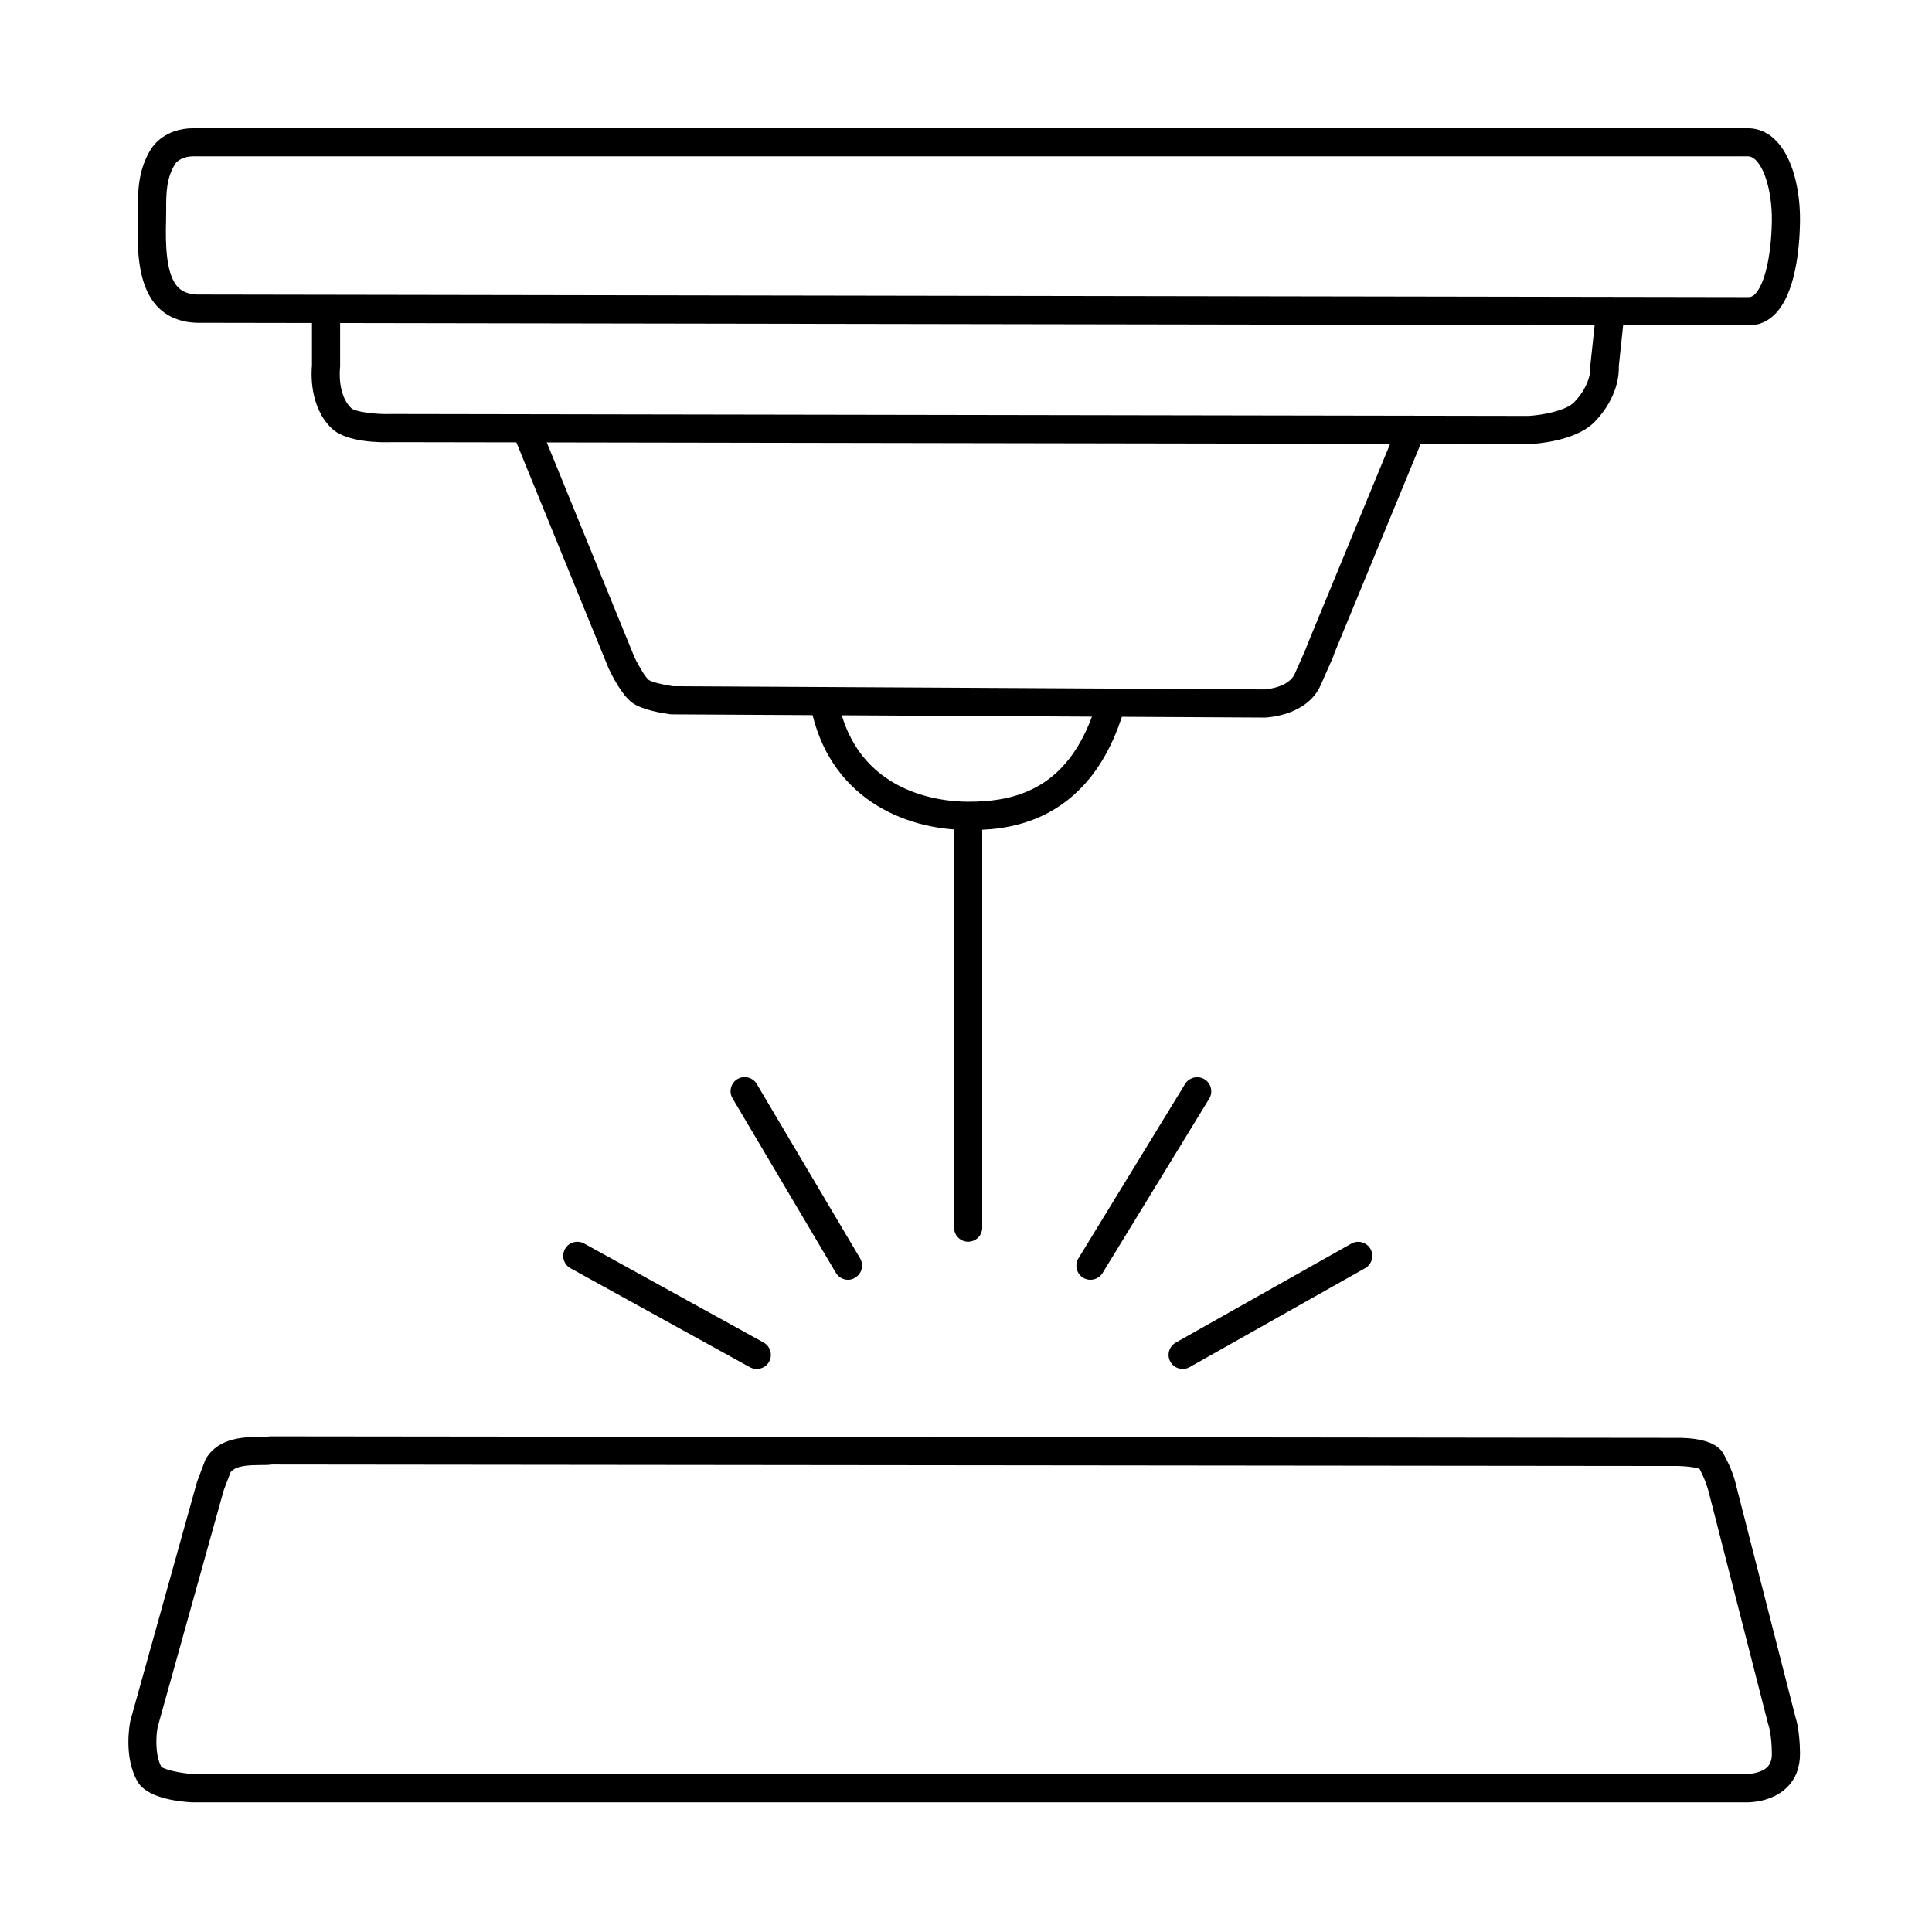
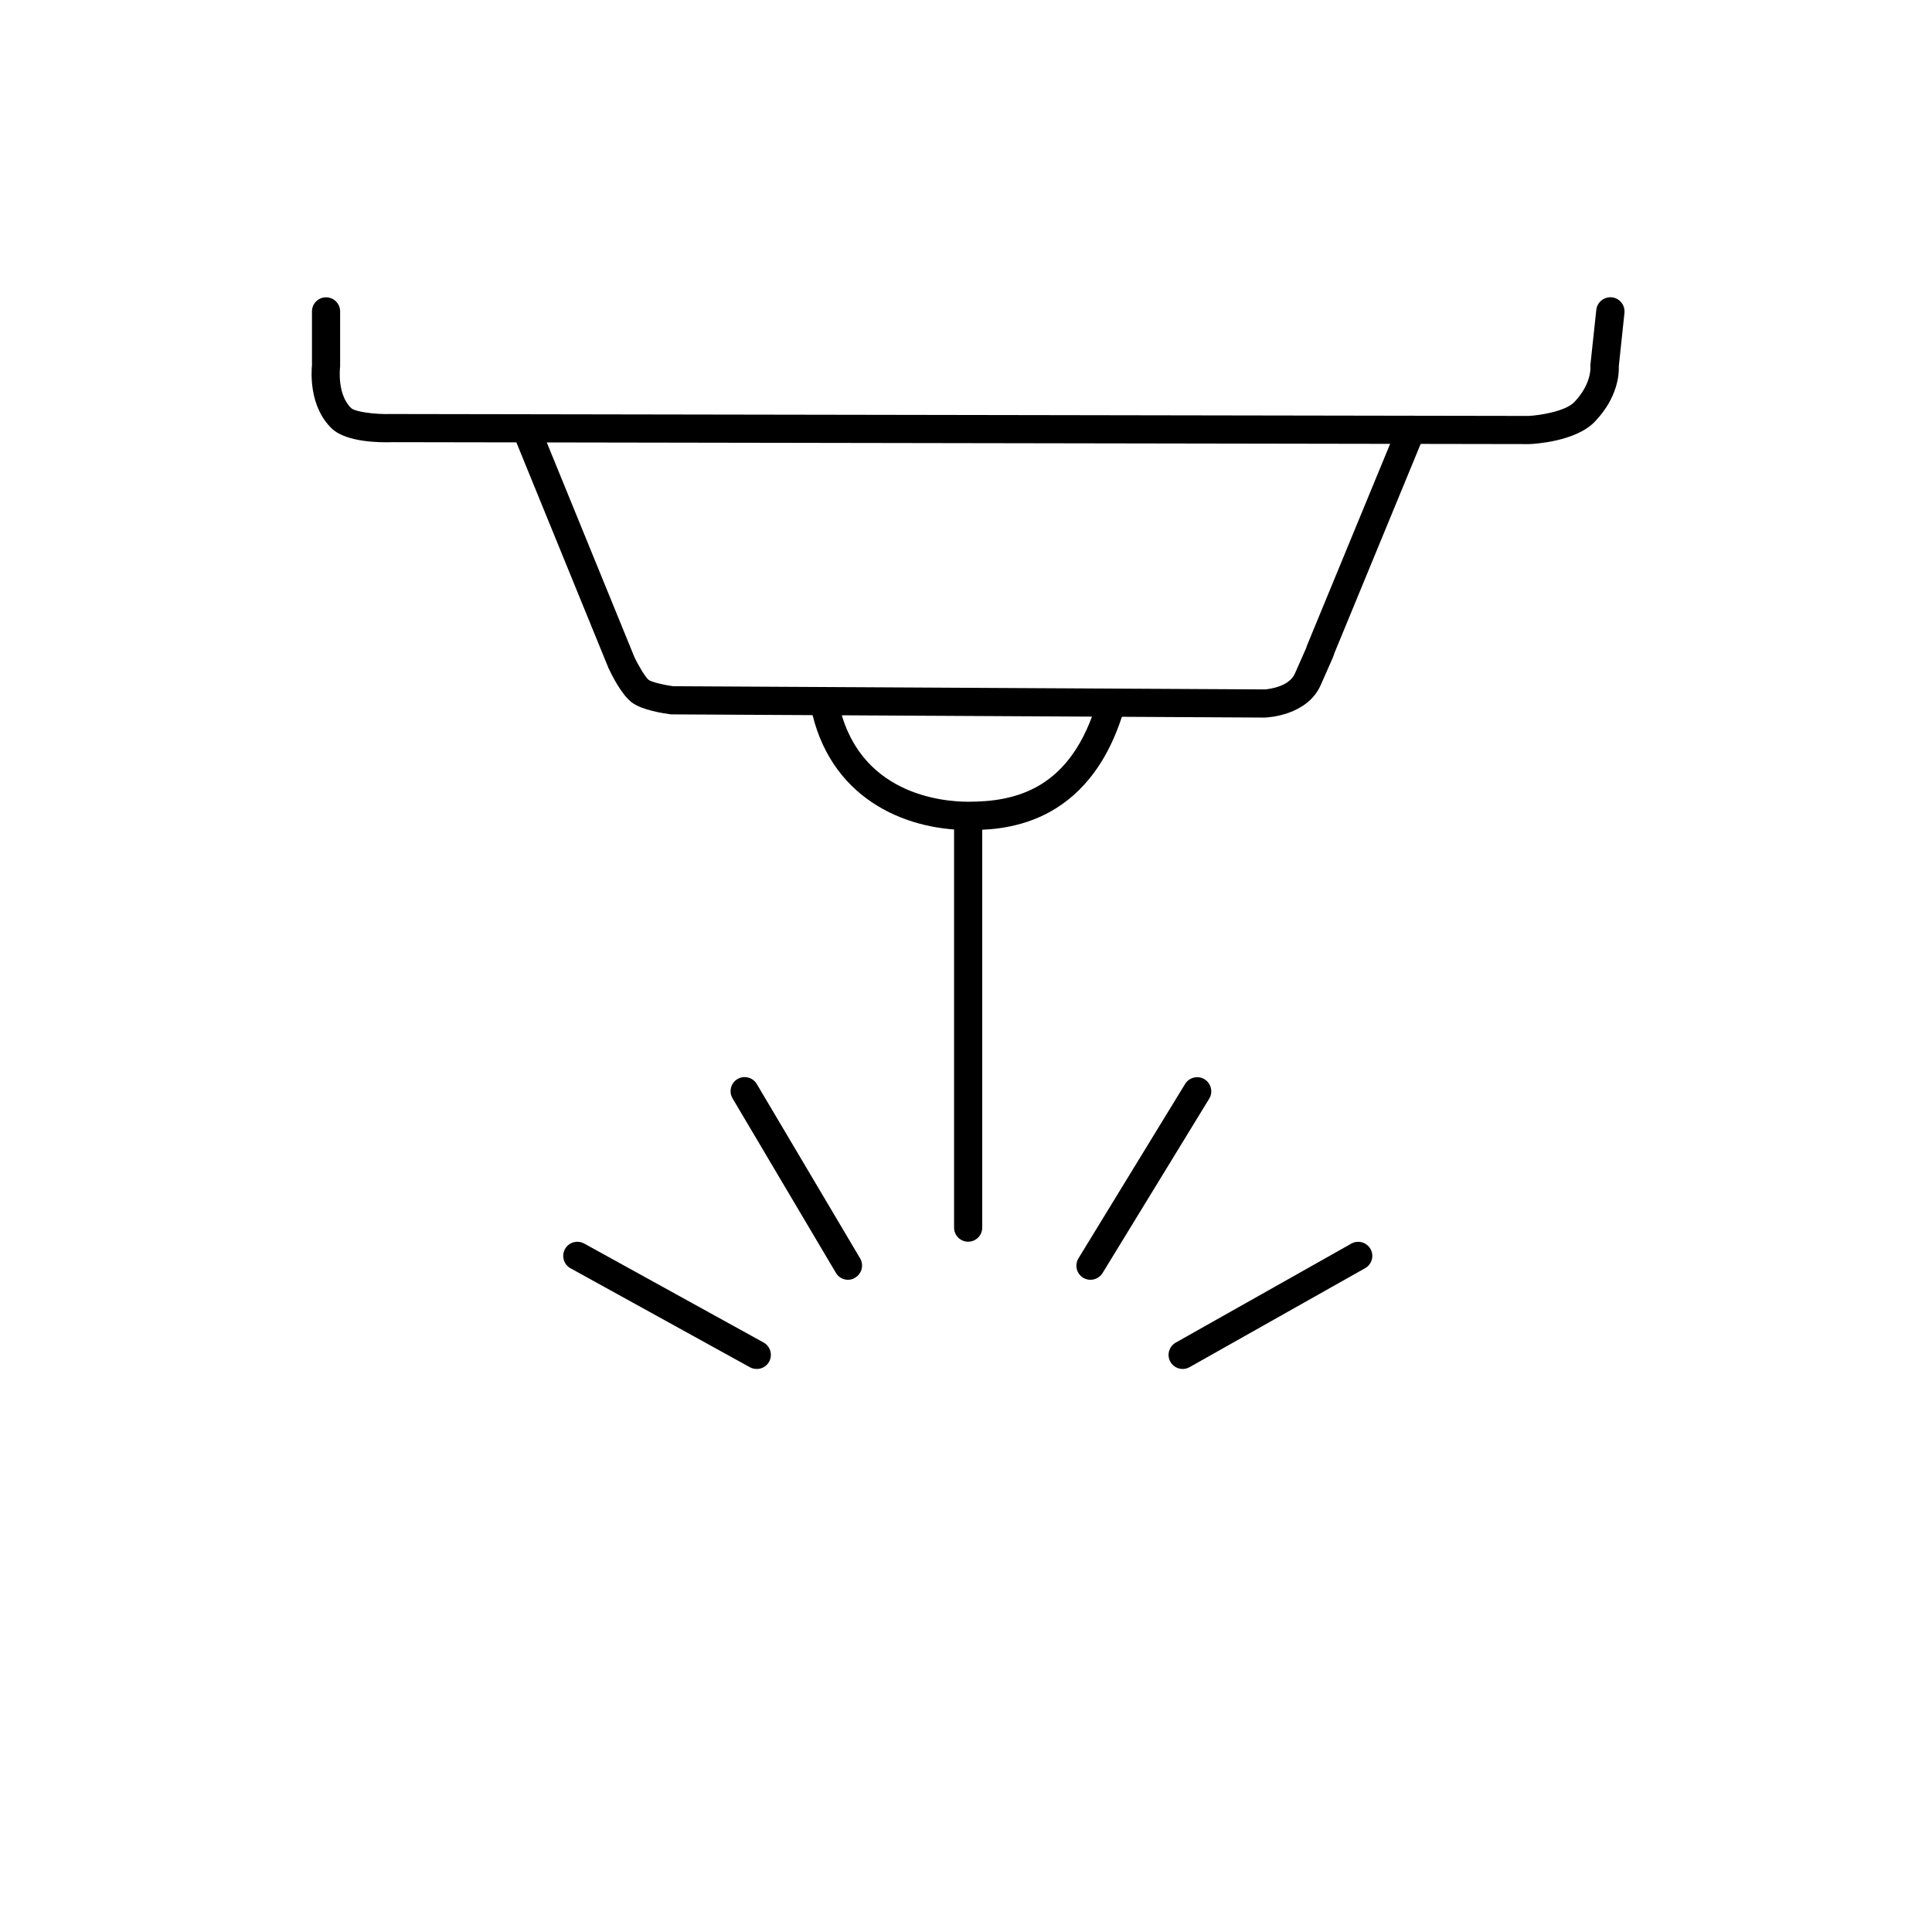
<svg xmlns="http://www.w3.org/2000/svg" version="1.1" id="Ebene_1" x="0px" y="0px" viewBox="0 0 480 480" style="enable-background:new 0 0 480 480;" xml:space="preserve">
  <style type="text/css">
	.st0{fill-opacity:0;}
</style>
  <g id="g11" transform="matrix(0.265,0,0,0.265,42.342,39.286)">
    <g id="g1">
      <g>
        <path id="path1_1_" class="st0" d="M20.9-14.8h1458.7c25.5,1,35.5,42.8,35,74.6c-0.7,40.9-10,84.8-35.5,83.8     c0,0-1448.2-2.4-1450.2-2.4c-41.5,0.9-47.7-34.3-46.2-83.3c0.6-18.8-1.9-39.5,10.5-59.4C-3.6-6.7,4.9-14.5,20.9-14.8z" />
-         <path d="M1479.9,156.8c-0.3,0-0.7,0-1,0c-24,0-1446.5-2.4-1450-2.4c-16.8,0.4-30.5-4.5-40.4-14.5c-18.3-18.5-20-50.6-19.1-82.5     c0.1-3.1,0.1-6.2,0.1-9.3c0-17.3,0.1-36.9,12.3-56.7C-15.3-13-4.3-27.6,20.6-28c0.1,0,0.2,0,0.3,0h1458.7c0.2,0,0.3,0,0.5,0     c33.8,1.3,48.4,46.5,47.7,88c-0.4,24.3-4.1,67.9-24.3,87.1C1496.8,153.5,1488.6,156.8,1479.9,156.8z M28.6,127.9     c4.3,0,1391.4,2.3,1450.5,2.4c0.2,0,0.3,0,0.5,0c1.5,0,3.3-0.2,5.7-2.5c9.2-8.8,15.5-35.6,16.1-68.4c0.5-31.9-9.8-60.4-22.1-61.1     H21C8.9-1.3,4.8,4.8,4.4,5.5C-3.9,18.8-4,33.1-4,48.2c0,3.4,0,6.7-0.1,10c-0.7,23.3,0,51.6,11.4,63     C11.9,126,18.9,128.2,28.6,127.9C28.6,127.9,28.6,127.9,28.6,127.9z" />
      </g>
    </g>
    <g id="g2">
      <g>
        <path id="path2_1_" class="st0" d="M145.9,143.6v51.2c0,0-4.2,31.4,14.6,49.1c11,10.5,47.3,9.1,47.3,9.1l1065.9,1.8     c0,0,37.4-1.6,52.1-17c21-21.9,18.8-43,18.8-43l5.5-51.2" />
        <path d="M1273.6,268.1C1273.6,268.1,1273.5,268.1,1273.6,268.1l-1065.6-1.8c-10.1,0.4-42.8,0.4-56.6-12.7     c-21.5-20.4-19.3-53.2-18.7-59.4v-50.5c0-7.3,5.9-13.2,13.2-13.2c7.3,0,13.2,5.9,13.2,13.2v51.2c0,0.6,0,1.2-0.1,1.7     c0,0.2-2.9,25,10.5,37.8c3.6,3.4,21.9,6,37.7,5.5c0.2,0,0.3,0,0.5,0l1065.5,1.8c10.6-0.5,34.6-4.3,42.9-12.9     c16.1-16.8,15.2-32.1,15.2-32.7c-0.1-0.9-0.1-1.6,0-2.6l5.5-51.2c0.8-7.3,7.3-12.5,14.6-11.8c7.3,0.8,12.5,7.3,11.8,14.6     l-5.3,50.1c0.3,6.6-0.6,29.1-22.5,51.9c-17.9,18.7-56.8,20.8-61.1,21C1273.9,268.1,1273.7,268.1,1273.6,268.1z" />
      </g>
    </g>
    <g id="g3">
      <g>
        <path id="path3_1_" class="st0" d="M333.8,254.9l89.1,218.3c0,0,9.7,20.8,17.6,26.7c7.6,5.7,29.7,8.5,29.7,8.5l556.6,3     c0,0,30-1.2,39.4-22.4c19-42.8,11.5-26.7,11.5-26.7l85.5-207.4" />
        <path d="M1026.8,524.5C1026.7,524.5,1026.7,524.5,1026.8,524.5l-556.6-3c-0.5,0-1.1,0-1.6-0.1c-6-0.8-26.3-3.8-35.9-11     c-9.8-7.3-19.1-26.1-21.7-31.7c-0.1-0.2-0.2-0.4-0.3-0.6l-89.1-218.3c-2.8-6.8,0.5-14.5,7.2-17.2c6.8-2.8,14.5,0.5,17.2,7.2     l89,218c4.4,9.2,10.7,19.4,13.4,21.4c2.6,1.9,13.3,4.6,22.7,5.9l555.3,3c2.1-0.2,22.1-2.1,27.7-14.6c5.8-13.1,9-20.3,10.7-24.2     c0.2-0.7,0.4-1.5,0.7-2.2l85.5-207.4c2.8-6.8,10.5-10,17.3-7.2c6.8,2.8,10,10.5,7.2,17.3l-84.2,204.2c-0.7,2.4-1.6,4.5-2.3,6.1     c-1.9,4.4-5.2,11.8-10.6,24c-12.6,28.4-49.4,30.2-51,30.3C1027.1,524.5,1026.9,524.5,1026.8,524.5z" />
      </g>
    </g>
    <g id="g4">
      <g>
        <path id="path4_1_" class="st0" d="M613.2,511.3c16.9,85.9,90,105.3,134.7,105.3c44.8,0,107.1-11,134-105.3" />
        <path d="M747.9,629.9c-60.4,0-130.9-30.5-147.7-116c-1.4-7.2,3.3-14.1,10.4-15.5c7.2-1.4,14.1,3.3,15.5,10.4     c17.2,87.8,97.5,94.6,121.8,94.6c43.7,0,97-10.9,121.3-95.7c2-7,9.3-11.1,16.4-9.1c7,2,11.1,9.3,9.1,16.4     C861.8,629.9,776.1,629.9,747.9,629.9z" />
      </g>
    </g>
    <g id="g5">
      <g>
        <path id="path5_1_" class="st0" d="M538.4,874.8l96.9,163.5" />
        <path d="M635.3,1051.6c-4.5,0-8.9-2.3-11.4-6.5L527,881.5c-3.7-6.3-1.6-14.4,4.6-18.1c6.3-3.7,14.4-1.6,18.1,4.6l96.9,163.5     c3.7,6.3,1.6,14.4-4.6,18.1C639.9,1051,637.5,1051.6,635.3,1051.6z" />
      </g>
    </g>
    <g id="g6">
      <g>
        <path id="path6_1_" class="st0" d="M381.5,1029.2l168.2,92.8" />
        <path d="M549.7,1135.2c-2.2,0-4.4-0.5-6.4-1.6l-168.2-92.8c-6.4-3.5-8.7-11.6-5.2-18c3.5-6.4,11.6-8.7,18-5.2l168.2,92.8     c6.4,3.5,8.7,11.6,5.2,18C558.9,1132.8,554.4,1135.2,549.7,1135.2z" />
      </g>
    </g>
    <g id="g7">
      <g>
-         <path id="path7_1_" class="st0" d="M962.6,874.8l-100,163.5" />
        <path d="M862.6,1051.6c-2.4,0-4.7-0.6-6.9-1.9c-6.2-3.8-8.2-12-4.4-18.2l100-163.5c3.8-6.2,12-8.2,18.2-4.4s8.2,12,4.4,18.2     l-100,163.5C871.4,1049.3,867,1051.6,862.6,1051.6z" />
      </g>
    </g>
    <g id="g8">
      <g>
        <path id="path8_1_" class="st0" d="M1113.6,1029.2L949,1122" />
        <path d="M949,1135.2c-4.6,0-9.1-2.4-11.5-6.7c-3.6-6.4-1.3-14.4,5-18l164.6-92.8c6.4-3.6,14.4-1.3,18,5c3.6,6.4,1.3,14.4-5,18     l-164.6,92.8C953.4,1134.7,951.2,1135.2,949,1135.2z" />
      </g>
    </g>
    <g id="g9">
      <g>
        <path id="path9_1_" class="st0" d="M94.2,1211.6L1409,1213c0,0,30.5-0.7,35.3,7.9c8.4,15.1,10.6,26,10.6,26l55.8,217.9     c0,0,3.7,9.5,3.9,30.8c0.3,33.6-36.7,32.7-36.7,32.7H20.8c0,0-34.1-2.1-40.3-13c-10.9-19.2-5.2-47.3-5.2-47.3l62.3-223.3     l7.1-18.8C55.8,1208,84.3,1213.4,94.2,1211.6L94.2,1211.6z" />
-         <path d="M1478.3,1541.5c-0.3,0-0.6,0-0.7,0l-1456.8,0c-0.3,0-0.5,0-0.8,0c-15.4-0.9-42.6-4.7-51-19.7     c-12.9-22.9-7.3-53.1-6.6-56.5c0.1-0.3,0.1-0.6,0.2-0.9l62.3-223.3c0.1-0.4,0.2-0.8,0.4-1.1l7.1-18.8c0.3-0.8,0.7-1.6,1.1-2.3     c12.2-19.7,36.3-19.9,50.7-20c2.8,0,6.3,0,7.6-0.3c0.8-0.2,1.6-0.2,2.5-0.2c0,0,0,0,0,0l1314.8,1.4c17.3-0.4,39.7,1.9,46.8,14.7     c8.6,15.3,11.4,26.9,11.9,29.5l55.6,217.1c1.1,3.3,4.2,14.4,4.4,34.5c0.1,12.9-4.1,24-12.3,32     C1502.1,1540.7,1482.7,1541.5,1478.3,1541.5z M21.2,1515h1456.7c3.7-0.1,13.7-1.1,19.2-6.5c3-3,4.4-7.2,4.3-12.8     c-0.2-18-3-26.2-3.1-26.3c-0.2-0.5-0.3-0.8-0.4-1.3l-55.8-217.9c-0.1-0.2-0.1-0.5-0.2-0.7c0,0-1.9-8.5-8.3-20.6     c-3.9-1.6-14.9-2.9-24.4-2.7l-1314-1.4c-3.2,0.5-6.8,0.5-10.9,0.5c-9.7,0.1-22.8,0.2-27.9,6.7l-6.4,16.8l-62,222.2     c-1.3,6.8-2.9,25.3,3.5,37.3C-4.9,1511,9.1,1514.2,21.2,1515z M1434.5,1229.3L1434.5,1229.3L1434.5,1229.3z" />
      </g>
    </g>
    <g id="g10">
      <g>
        <path id="path10_1_" class="st0" d="M747.9,619.5v383.2" />
        <path d="M747.9,1015.9c-7.3,0-13.2-5.9-13.2-13.2V619.5c0-7.3,5.9-13.2,13.2-13.2c7.3,0,13.2,5.9,13.2,13.2v383.2     C761.1,1010,755.2,1015.9,747.9,1015.9z" />
      </g>
    </g>
  </g>
</svg>